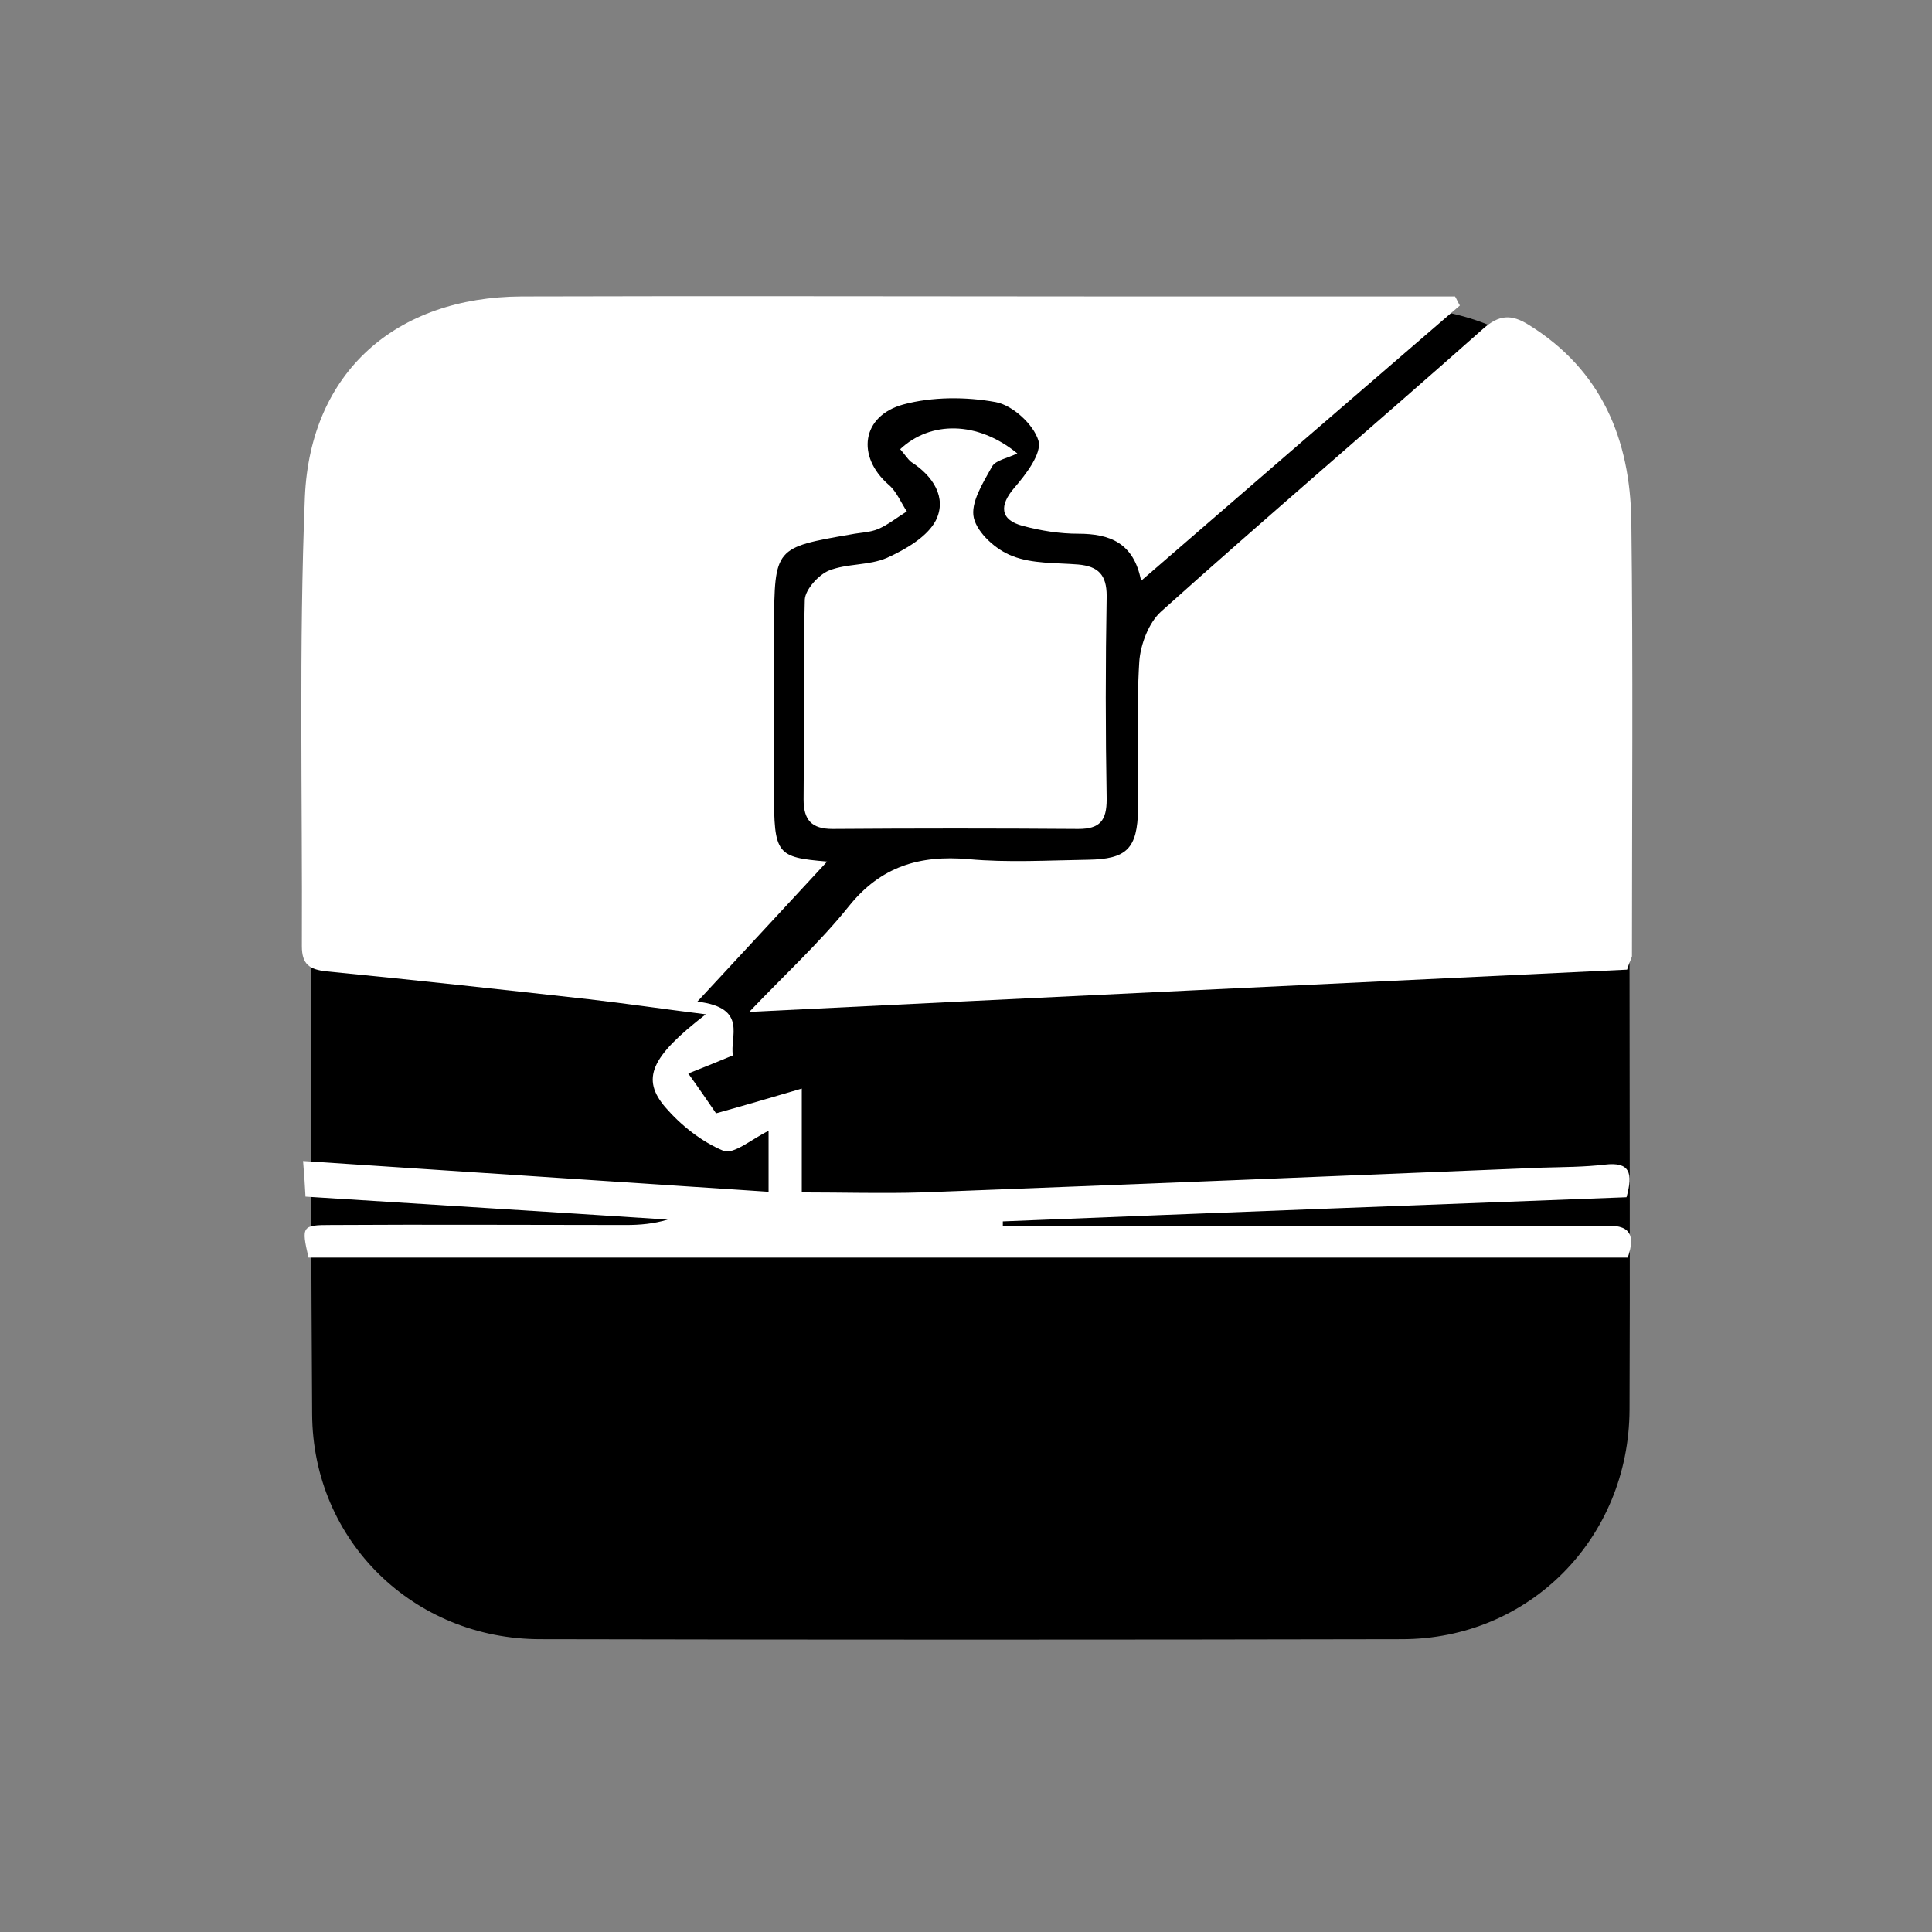
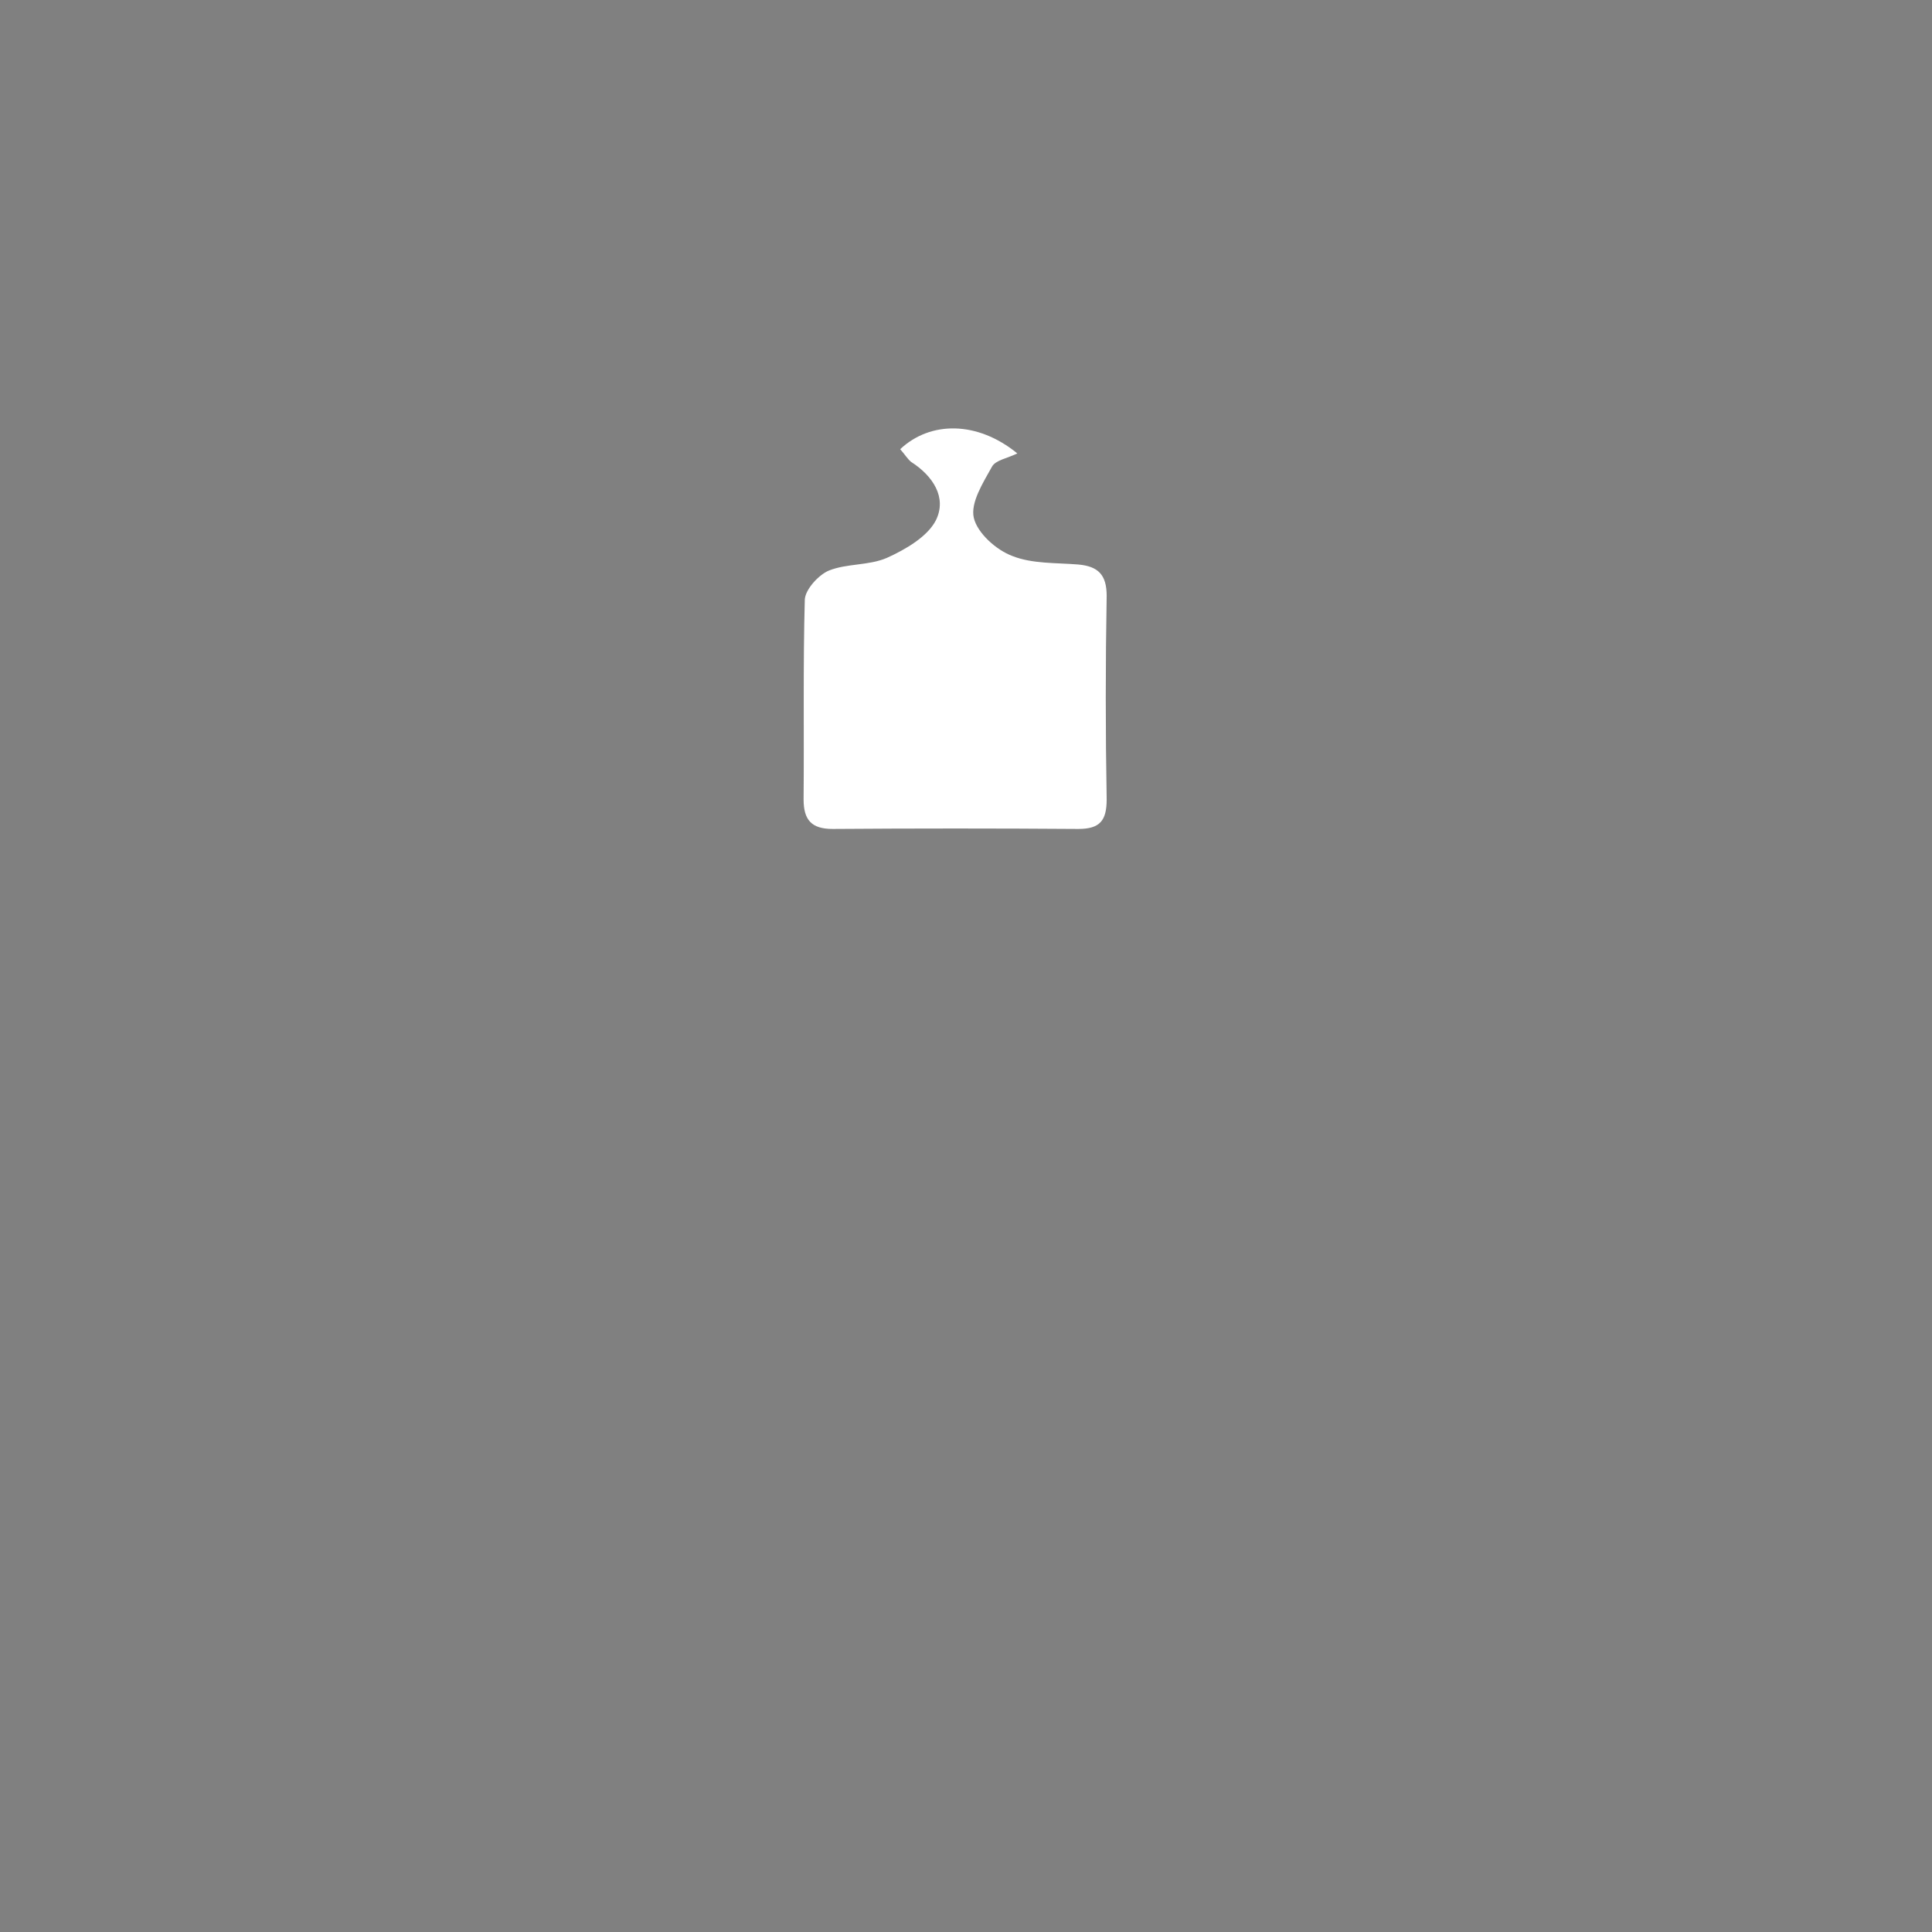
<svg xmlns="http://www.w3.org/2000/svg" version="1.1" id="Laag_1" x="0px" y="0px" viewBox="0 0 32 32" style="enable-background:new 0 0 32 32;" xml:space="preserve">
  <rect x="0" y="0" width="32" height="32" fill="#808080" stroke="none" />
  <style type="text/css">
	.st0{fill:#FFFFFF;}
</style>
  <g>
-     <path d="M26.99,16.11c0-2.35-0.07-4.69,0.02-7.03c0.07-1.86-1.3-3.97-3.88-3.99c-4.7-0.03-9.41-0.03-14.11,0   C6.84,5.09,5.18,6.7,5.17,8.8c-0.03,4.87-0.03,9.75,0,14.62c0.01,2.11,1.69,3.73,3.78,3.73c4.76,0.01,9.52,0.01,14.27,0   c2.11,0,3.76-1.67,3.77-3.8C27,20.94,26.99,18.53,26.99,16.11z" />
-     <path class="st0" d="M26.96,20.83c-7.29,0-14.57,0-21.85,0c-0.12-0.52-0.11-0.54,0.37-0.54c1.63-0.01,3.26,0,4.89,0   c0.23,0,0.46-0.02,0.69-0.09c-1.98-0.13-3.97-0.25-6-0.38c-0.01-0.19-0.02-0.35-0.04-0.59c2.59,0.17,5.13,0.34,7.71,0.51   c0-0.37,0-0.69,0-1.01c-0.27,0.13-0.58,0.4-0.75,0.33c-0.36-0.15-0.7-0.42-0.96-0.72c-0.4-0.47-0.25-0.83,0.67-1.54   c-0.72-0.09-1.33-0.18-1.94-0.25c-1.44-0.16-2.89-0.32-4.33-0.46C5.12,16.06,5,15.97,5,15.67c0.01-2.48-0.05-4.97,0.05-7.44   c0.09-2.07,1.51-3.31,3.59-3.32c3.26-0.01,6.51,0,9.77,0c1.67,0,3.33,0,5,0c0.23,0,0.46,0,0.69,0c0.03,0.05,0.05,0.1,0.08,0.15   c-1.74,1.5-3.48,3-5.28,4.56c-0.12-0.63-0.52-0.78-1.04-0.78c-0.31,0-0.62-0.05-0.92-0.13c-0.38-0.1-0.39-0.34-0.14-0.63   c0.19-0.22,0.46-0.57,0.4-0.78c-0.08-0.27-0.43-0.59-0.71-0.64c-0.49-0.09-1.05-0.09-1.53,0.04c-0.69,0.19-0.78,0.86-0.24,1.33   c0.13,0.11,0.2,0.29,0.3,0.44c-0.16,0.1-0.31,0.22-0.47,0.29c-0.14,0.06-0.3,0.06-0.45,0.09c-1.27,0.22-1.27,0.22-1.28,1.53   c0,0.91,0,1.82,0,2.73c0,1.04,0.04,1.09,0.88,1.16c-0.64,0.69-1.35,1.46-2.15,2.32c0.85,0.1,0.53,0.59,0.59,0.89   c-0.29,0.12-0.51,0.21-0.74,0.3c0.18,0.25,0.35,0.5,0.46,0.66c0.54-0.15,0.94-0.27,1.42-0.41c0,0.65,0,1.16,0,1.72   c0.7,0,1.34,0.02,1.99,0c3.43-0.13,6.85-0.27,10.27-0.41c0.35-0.01,0.7-0.01,1.04-0.05c0.42-0.05,0.47,0.14,0.36,0.54   c-3.43,0.13-6.88,0.26-10.33,0.4c0,0.03,0,0.05,0,0.08c3.27,0,6.55,0,9.82,0C26.82,20.28,27.15,20.29,26.96,20.83z" />
-     <path class="st0" d="M26.95,16.06c-4.85,0.23-9.67,0.46-14.54,0.7c0.58-0.61,1.17-1.15,1.65-1.75c0.53-0.66,1.17-0.85,1.98-0.78   c0.65,0.06,1.32,0.02,1.98,0.01c0.64-0.01,0.82-0.18,0.83-0.84c0.01-0.81-0.03-1.63,0.02-2.44c0.02-0.29,0.16-0.65,0.36-0.83   c1.76-1.58,3.56-3.11,5.33-4.68c0.27-0.24,0.47-0.25,0.76-0.07c1.21,0.75,1.68,1.9,1.7,3.25c0.03,2.4,0.01,4.81,0.01,7.21   C27.02,15.88,26.99,15.93,26.95,16.06z" />
    <path class="st0" d="M14.91,7.44c0.5-0.47,1.28-0.47,1.94,0.07c-0.16,0.08-0.36,0.11-0.42,0.22c-0.15,0.27-0.36,0.6-0.3,0.85   c0.06,0.25,0.37,0.53,0.64,0.63c0.33,0.13,0.72,0.11,1.09,0.14c0.33,0.03,0.47,0.17,0.47,0.52c-0.02,1.12-0.02,2.25,0,3.37   c0,0.35-0.11,0.49-0.47,0.49c-1.36-0.01-2.71-0.01-4.07,0c-0.35,0-0.48-0.15-0.48-0.49c0.01-1.1-0.01-2.21,0.02-3.31   c0.01-0.17,0.23-0.41,0.4-0.48c0.3-0.12,0.66-0.08,0.96-0.21c0.31-0.14,0.67-0.35,0.81-0.62c0.19-0.38-0.05-0.74-0.41-0.97   C15.03,7.6,14.99,7.53,14.91,7.44z" />
  </g>
</svg>